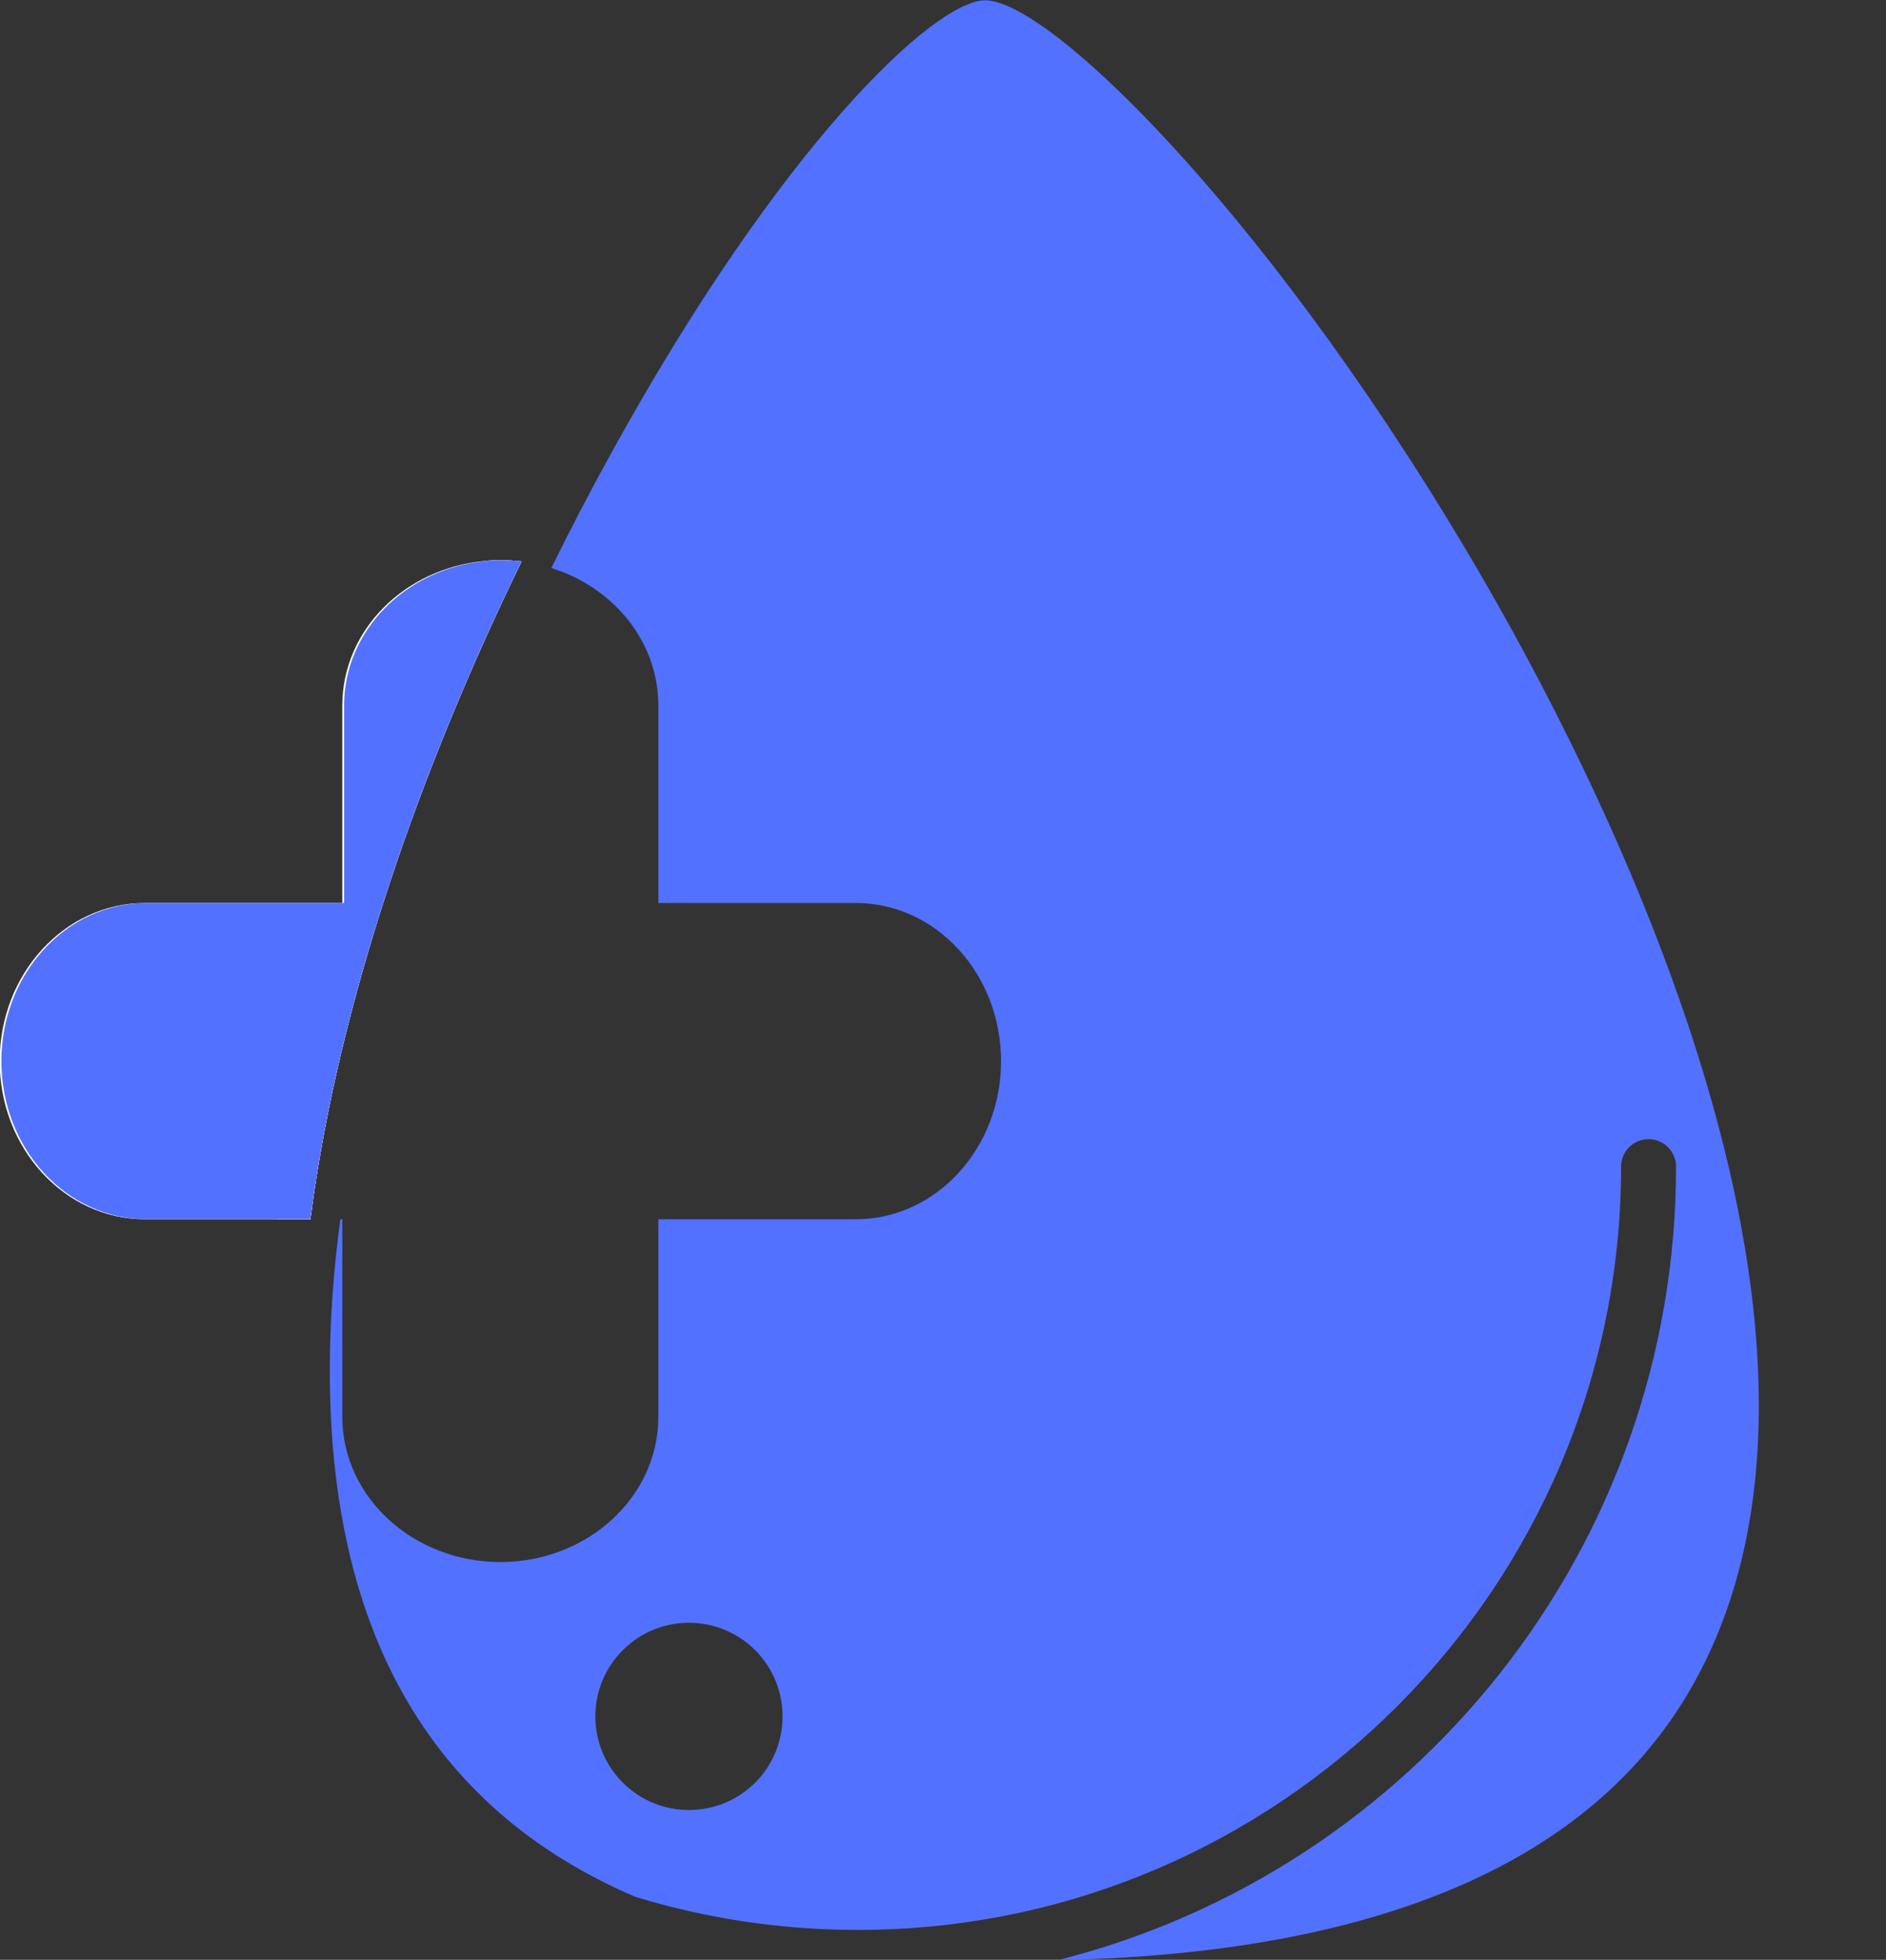
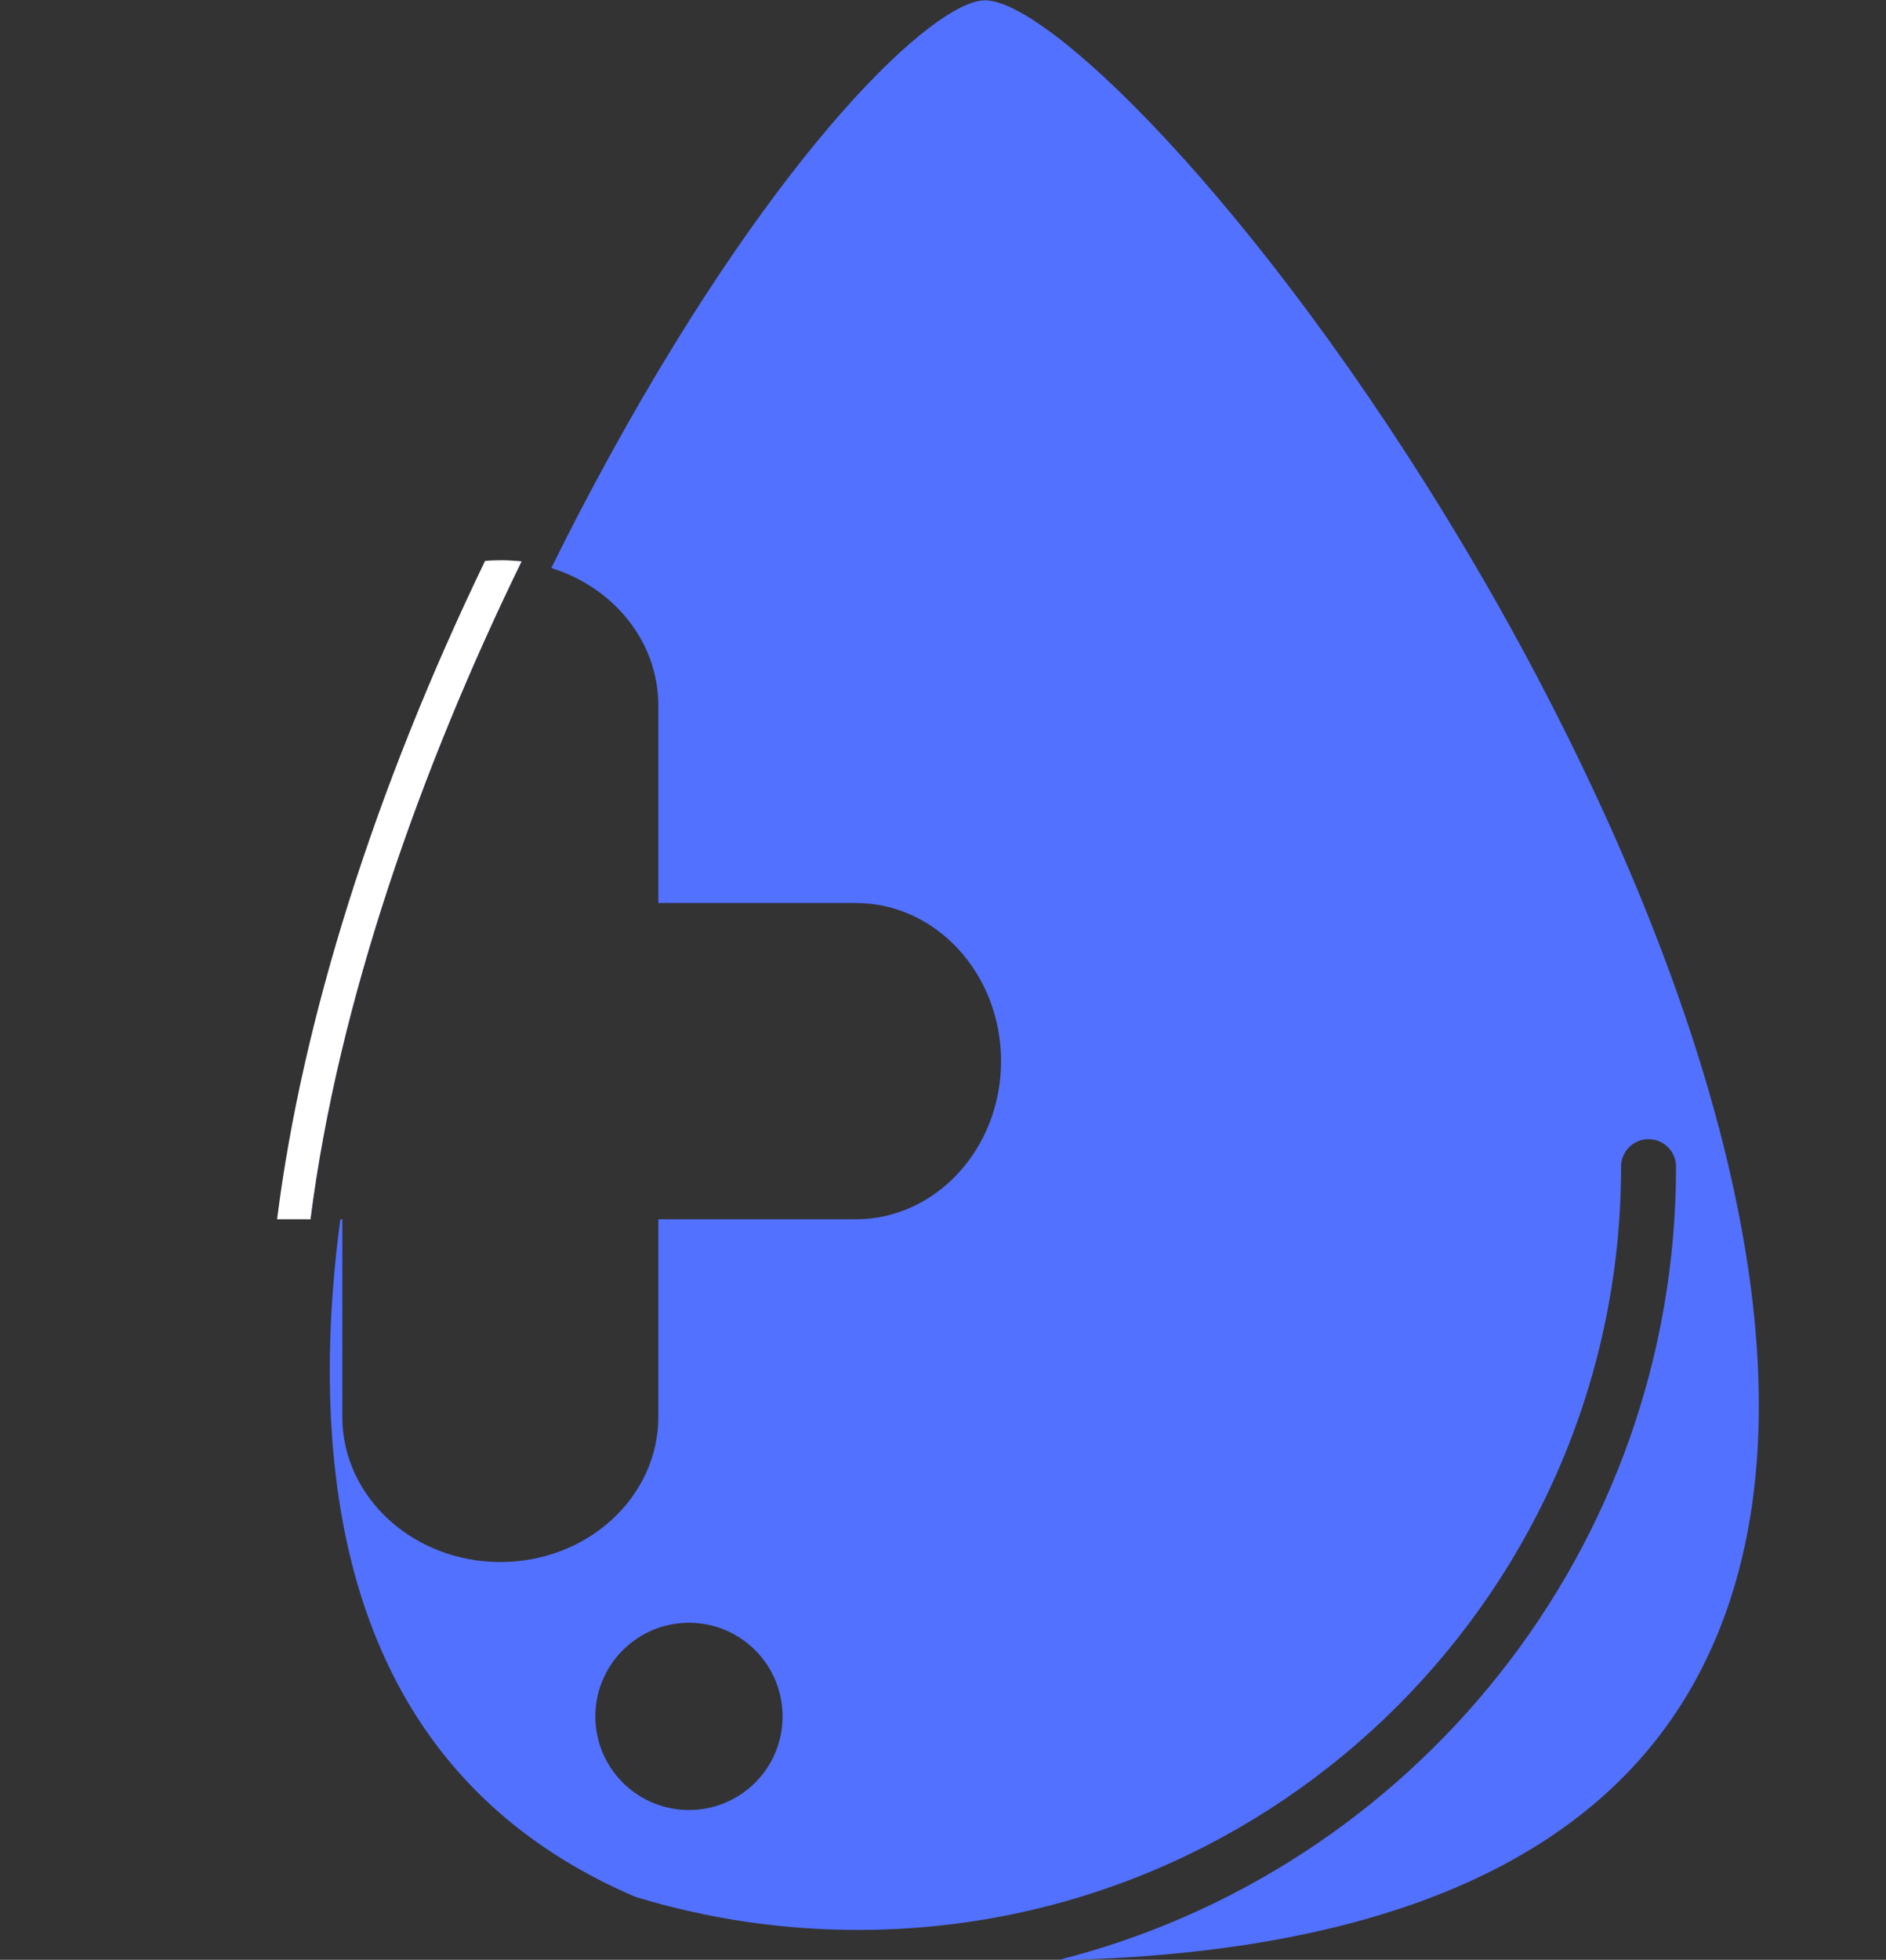
<svg xmlns="http://www.w3.org/2000/svg" fill="#000000" height="255.1" preserveAspectRatio="xMidYMid meet" version="1" viewBox="98.1 85.0 245.6 255.1" width="245.6" zoomAndPan="magnify">
  <rect x="98.1" y="85.0" width="245.6" height="255.1" fill="#333333" stroke="none" />
  <g id="change1_2">
    <path d="M165.794,158.059c-0.01,0-0.01,0-0.01,0.01c-13.072,26.785-23.864,57.229-27.491,85.639h0.235 c3.627-28.39,14.409-58.823,27.479-85.608c0-0.011,0.011-0.011,0.011-0.021C165.947,158.069,165.865,158.059,165.794,158.059z M291.543,160.899c-26.734-46.314-56.452-75.858-65.159-75.858c-6.561,0-26.591,18.783-48.788,59.119 c-2.706,4.916-5.273,9.841-7.704,14.777c8.114,2.525,13.939,9.586,13.939,17.895v25.711h25.723 c10.433,0,18.906,9.218,18.906,20.583s-8.474,20.582-18.906,20.582h-25.723v25.712c0,10.444-9.209,18.906-20.572,18.906 s-20.583-8.462-20.583-18.906v-25.712h-0.254c-0.817,6.132-1.278,12.039-1.36,17.669c-0.531,35.38,12.806,58.977,39.754,70.524 c0.01,0.011,0.021,0.011,0.032,0.011c9.359,2.861,19.1,4.302,29.002,4.302c54.775,0,99.354-44.567,99.354-99.354 c0-1.972,1.594-3.577,3.577-3.577c1.972,0,3.577,1.604,3.577,3.577c0,49.779-34.317,91.689-80.54,103.298 c41.674-0.848,69.39-12.712,82.439-35.308C343.704,260.765,308.058,189.494,291.543,160.899z M196.442,317.042 c-4.763,4.752-12.479,4.752-17.241,0c-4.763-4.761-4.763-12.478,0-17.239c4.762-4.762,12.479-4.762,17.241,0 C201.192,304.555,201.204,312.281,196.442,317.042z" fill="#5271ff" />
  </g>
  <g id="change2_1">
    <path d="M165.794,158.059c-0.196-0.031-0.399-0.051-0.603-0.051c-0.042-0.021-0.082-0.021-0.124-0.011 c-0.193-0.02-0.397-0.03-0.603-0.041c-0.328-0.02-0.655-0.03-0.98-0.03c-0.359,0-0.707,0.01-1.063,0.02 c-0.389,0.01-0.768,0.031-1.155,0.072c-0.011,0.01-0.011,0.01-0.011,0.02c-14.368,29.78-23.791,59.62-27.07,85.67h4.343 c3.627-28.39,14.409-58.823,27.479-85.608c0-0.011,0.011-0.011,0.011-0.021C165.947,158.069,165.865,158.059,165.794,158.059z" fill="#ffffff" />
  </g>
  <g id="change2_2">
-     <path d="M166.007,158.1c-13.069,26.785-23.852,57.218-27.479,85.608h-21.563c-10.444,0-18.907-9.217-18.907-20.582 s8.463-20.583,18.907-20.583h25.711v-25.711c0-9.831,8.156-17.895,18.591-18.814c0.388-0.041,0.767-0.062,1.155-0.072 c0.355-0.01,0.703-0.02,1.063-0.02c0.325,0,0.652,0.01,0.98,0.03c0.205,0.011,0.409,0.021,0.603,0.041 c0.042-0.01,0.082-0.01,0.124,0.011c0.203,0.02,0.396,0.04,0.593,0.061C165.854,158.079,165.936,158.079,166.007,158.1z" fill="#ffffff" />
-   </g>
+     </g>
  <g id="change1_1">
-     <path d="M166.018,158.079c0,0.01-0.011,0.01-0.011,0.021c-13.069,26.785-23.852,57.218-27.479,85.608h-21.339 c-10.445,0-18.906-9.217-18.906-20.582s8.461-20.583,18.906-20.583h25.723v-25.711c0-9.75,8.031-17.782,18.344-18.794 c0.389-0.041,0.777-0.071,1.166-0.092c0.355-0.01,0.703-0.02,1.063-0.02c0.325,0,0.652,0.01,0.98,0.03 c0.205,0.011,0.409,0.021,0.603,0.041c0.042-0.01,0.082-0.01,0.124,0.011c0.203,0,0.406,0.02,0.603,0.051 C165.865,158.059,165.947,158.069,166.018,158.079z" fill="#5271ff" />
-   </g>
+     </g>
</svg>